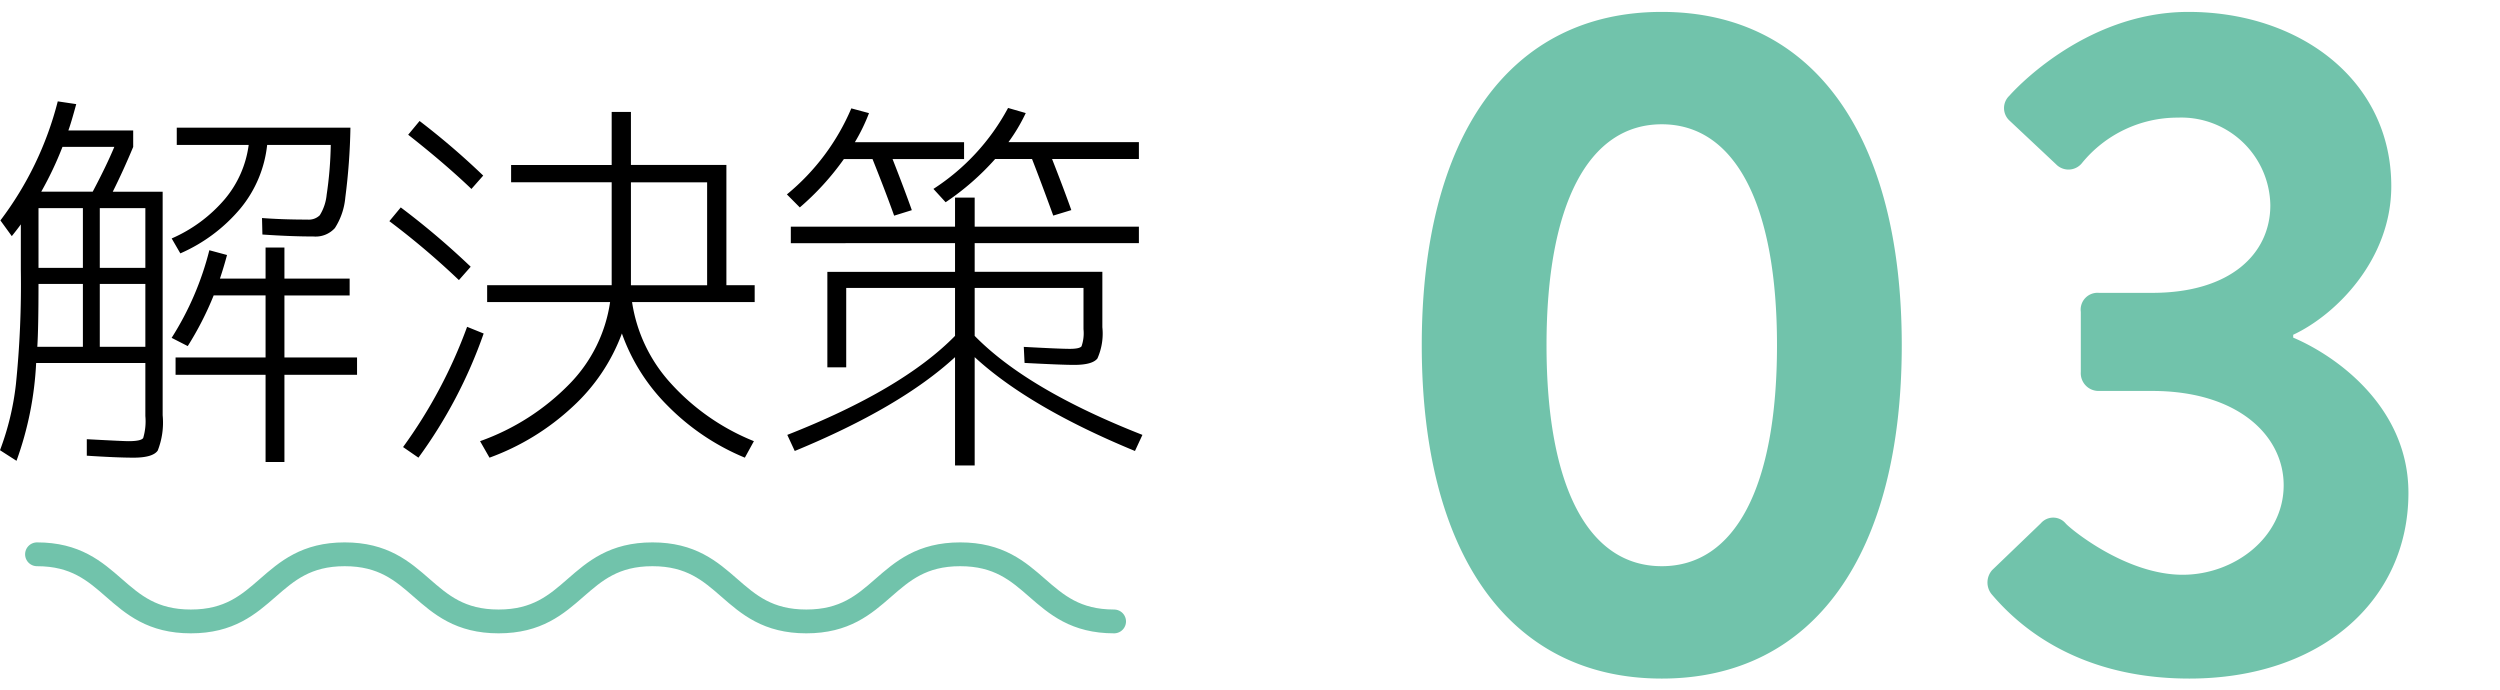
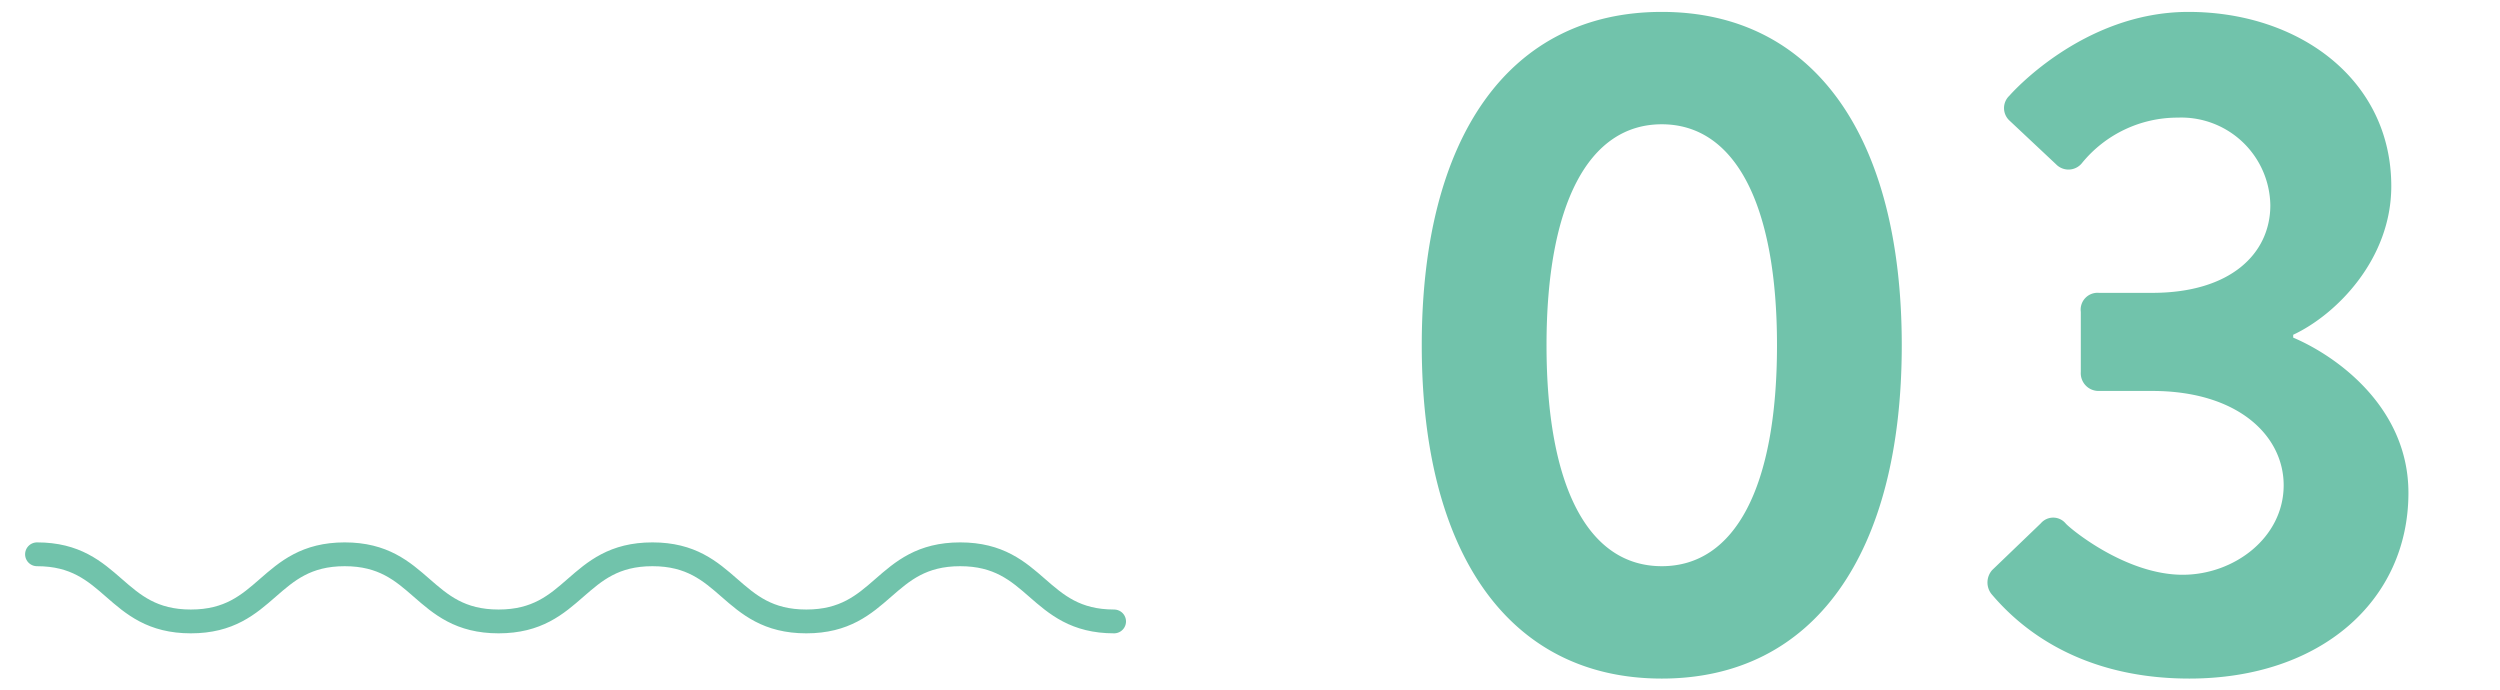
<svg xmlns="http://www.w3.org/2000/svg" width="210" height="58" viewBox="0 0 210 58">
  <g id="グループ_62" data-name="グループ 62" transform="translate(-566 -2456)">
    <g id="グループ_54" data-name="グループ 54" transform="translate(-8.452 6.2)">
-       <path id="パス_70" data-name="パス 70" d="M9.24-20.1q1.155-2.178,1.815-3.762H6.7A28.752,28.752,0,0,1,4.917-20.1Zm.594,6.4h3.828v-5.016H9.834Zm0,1.353v5.28h3.828v-5.28Zm-5.148,0q0,3.729-.1,5.28H8.415v-5.28Zm0-1.353H8.415v-5.016H4.686ZM22.341-24.024H16.3v-1.452H30.888a52.2,52.2,0,0,1-.429,5.858,5.687,5.687,0,0,1-.875,2.574,2.183,2.183,0,0,1-1.8.709q-1.881,0-4.29-.165l-.033-1.386q1.716.132,3.828.132a1.317,1.317,0,0,0,1.023-.363,3.952,3.952,0,0,0,.578-1.716,31.747,31.747,0,0,0,.346-4.191H23.892a10.042,10.042,0,0,1-2.227,5.313A13.747,13.747,0,0,1,16.6-14.916l-.726-1.254a12.3,12.3,0,0,0,4.472-3.316A8.854,8.854,0,0,0,22.341-24.024ZM13.662-1.254V-5.709H4.488a28.015,28.015,0,0,1-1.65,8.217L1.452,1.617A22.765,22.765,0,0,0,2.789-3.927a82.356,82.356,0,0,0,.413-9.6v-3.828q-.231.33-.759.99l-.957-1.32a27.974,27.974,0,0,0,4.818-10l1.551.231q-.429,1.584-.66,2.211h5.445v1.386q-.825,1.98-1.716,3.762h4.191V-1.32A6.415,6.415,0,0,1,14.7,1.65q-.413.594-2.03.594-1.386,0-3.927-.165V.693q3.069.165,3.5.165Q13.3.858,13.48.594A4.939,4.939,0,0,0,13.662-1.254ZM25.344-6.171h6.1v1.452h-6.1V2.607H23.76V-4.719H16.2V-6.171H23.76v-5.214H19.4a26.6,26.6,0,0,1-2.178,4.257l-1.353-.693a25.1,25.1,0,0,0,3.168-7.359l1.485.4q-.264.99-.594,1.98H23.76v-2.607h1.584V-12.8h5.478v1.419H25.344Zm29.106-6.3v.231h6.4v-8.646h-6.4ZM35.739-24.882l.957-1.155a62.5,62.5,0,0,1,5.346,4.587l-.99,1.122Q38.808-22.473,35.739-24.882ZM40-12.672a65.4,65.4,0,0,0-5.841-4.95l.957-1.155a65.61,65.61,0,0,1,5.874,4.983Zm2.079,4.488A40.023,40.023,0,0,1,36.6,2.244L35.31,1.353a41.169,41.169,0,0,0,5.379-10.1ZM52.833-26.8H54.45v4.455h8.019v10.1h2.376v1.419h-10.3a12.958,12.958,0,0,0,3.2,6.765A18.939,18.939,0,0,0,64.779.858L64.02,2.244A19.621,19.621,0,0,1,57.552-2.1a16.245,16.245,0,0,1-3.861-6.089A15.761,15.761,0,0,1,49.549-2.03,20.5,20.5,0,0,1,42.57,2.244L41.778.858a19.706,19.706,0,0,0,7.541-4.835A12.373,12.373,0,0,0,52.7-10.824H42.372v-1.419H52.833v-8.646H44.385v-1.452h8.448Zm14.718,6.93a18.907,18.907,0,0,0,5.412-7.227l1.485.4a15.422,15.422,0,0,1-1.188,2.442h9.174v1.419H76.428q1.023,2.607,1.617,4.29l-1.485.462q-.693-1.947-1.815-4.752H72.336a22.411,22.411,0,0,1-3.7,4.059Zm12.309-.462a18.489,18.489,0,0,0,6.27-6.8l1.485.429a14.776,14.776,0,0,1-1.452,2.442H97.119v1.419H89.826q1.023,2.607,1.617,4.29l-1.518.462q-1.056-2.9-1.782-4.752h-3.1a21.8,21.8,0,0,1-4.158,3.63Zm17.259,4.554H83.325v2.409H94.05v4.653a5.146,5.146,0,0,1-.413,2.623q-.413.544-1.964.544-1.023,0-4.158-.165L87.45-7.062q3.036.165,3.861.165t.99-.214a3.356,3.356,0,0,0,.165-1.436v-3.465H83.325v4.026Q87.747-3.465,97.416.33l-.627,1.353Q87.912-1.98,83.325-6.2V2.9h-1.65V-6.2Q77.088-1.98,68.211,1.683L67.584.33q9.669-3.8,14.091-8.316v-4.026H72.534v6.666H70.95v-8.019H81.675v-2.409H67.881V-17.16H81.675V-19.6h1.65v2.442H97.119Z" transform="translate(573 2486)" />
      <path id="パス_66" data-name="パス 66" d="M25.04.8C37.84.8,45.2-9.68,45.2-27.2s-7.36-28-20.16-28S4.88-44.72,4.88-27.2,12.24.8,25.04.8Zm0-9.44c-6.16,0-9.68-6.64-9.68-18.56,0-11.84,3.52-18.56,9.68-18.56s9.68,6.72,9.68,18.56C34.72-15.28,31.2-8.64,25.04-8.64ZM52.72-6.32C54.48-4.24,59.36.8,69.36.8c11.04,0,18.4-6.56,18.4-15.6,0-7.12-5.92-11.44-9.68-13.04v-.24c3.6-1.68,8.24-6.32,8.24-12.48,0-8.96-7.76-14.64-17.04-14.64-8.96,0-15.04,7.04-15.04,7.04a1.427,1.427,0,0,0,0,2.08l3.92,3.68a1.452,1.452,0,0,0,2.16-.08,10.357,10.357,0,0,1,8.08-3.84,7.48,7.48,0,0,1,7.76,7.36c0,4.08-3.36,7.36-9.92,7.36H61.76A1.414,1.414,0,0,0,60.24-30v5.04a1.492,1.492,0,0,0,1.52,1.6h4.48c7.2,0,11.04,3.76,11.04,7.92,0,4.4-4.16,7.52-8.48,7.52-4.88,0-9.6-4-9.84-4.32a1.366,1.366,0,0,0-2.08,0L52.8-8.32A1.572,1.572,0,0,0,52.72-6.32Z" transform="translate(689 2506)" fill="#71c3ab" />
      <g id="グループ_50" data-name="グループ 50" transform="translate(577.565 2496.361)">
        <path id="パス_22" data-name="パス 22" d="M144.3,275.049c6.462,0,6.462,5.639,12.923,5.639s6.462-5.639,12.925-5.639,6.462,5.639,12.925,5.639,6.463-5.639,12.925-5.639,6.462,5.639,12.925,5.639,6.463-5.639,12.927-5.639,6.463,5.639,12.927,5.639" transform="translate(-144.305 -275.049)" fill="none" stroke="#71c3ab" stroke-linecap="round" stroke-linejoin="round" stroke-width="2" />
      </g>
    </g>
    <rect id="長方形_116" data-name="長方形 116" width="210" height="58" transform="translate(566 2456)" fill="none" />
  </g>
</svg>